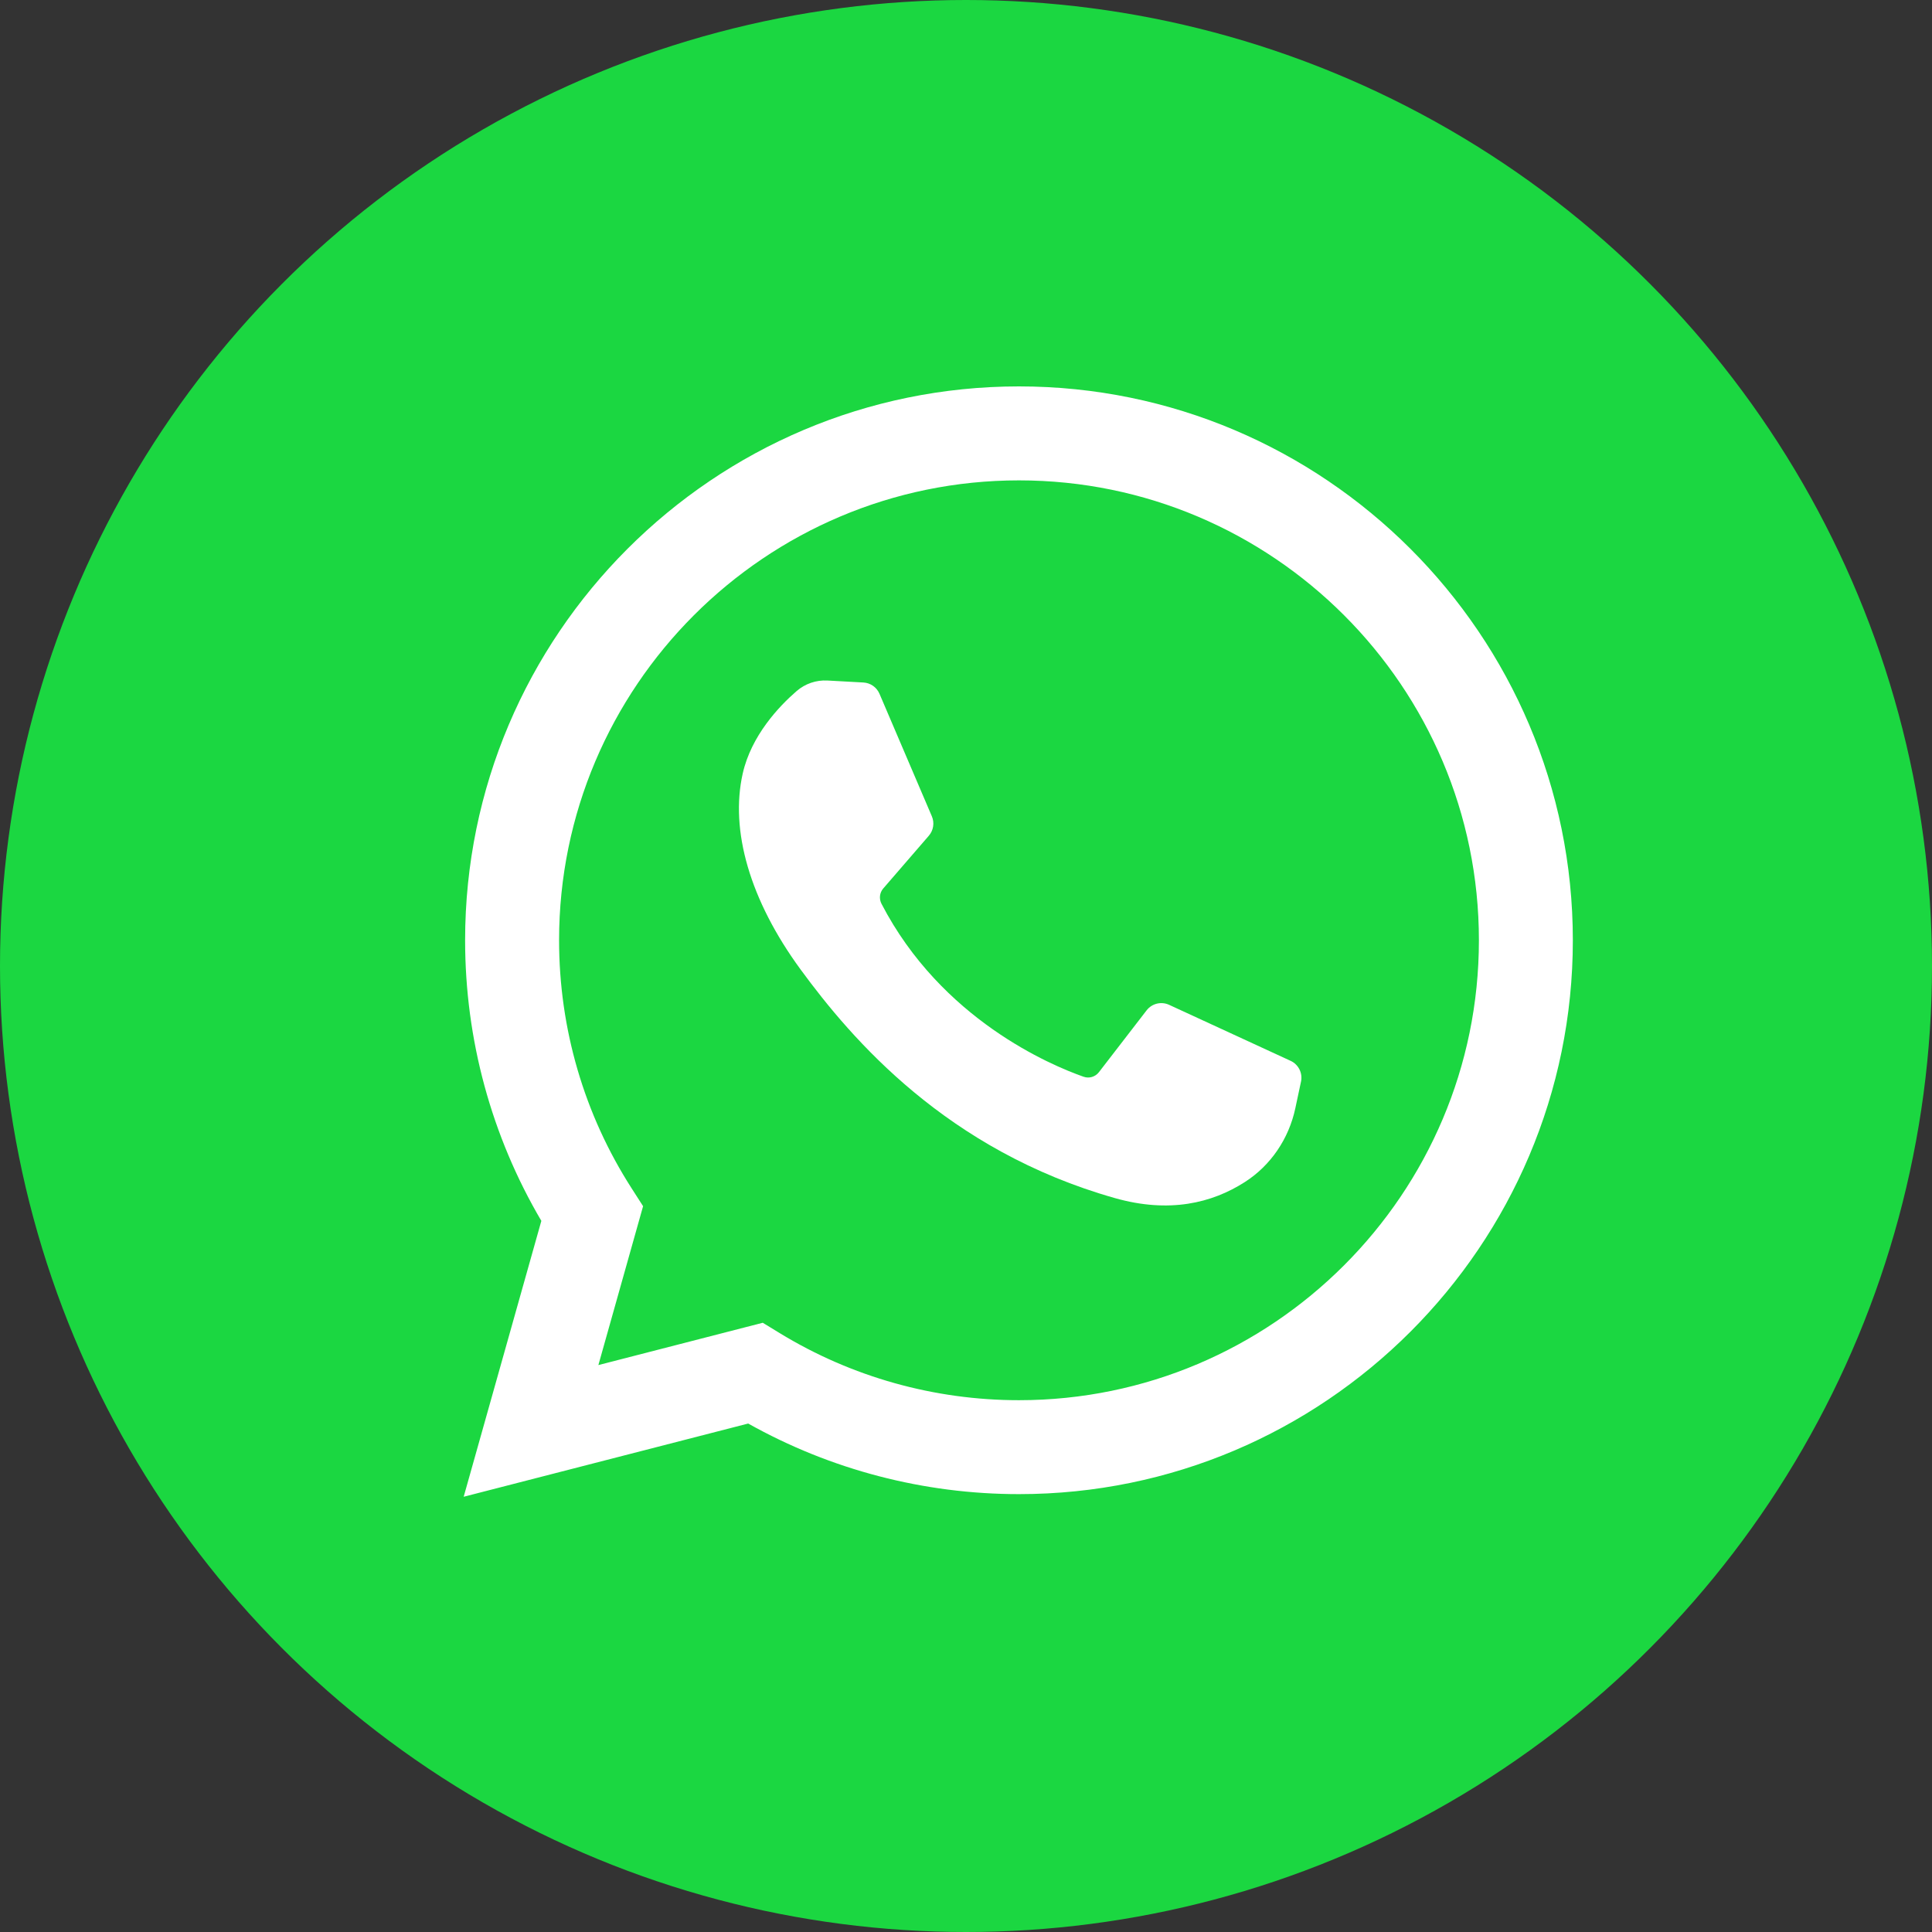
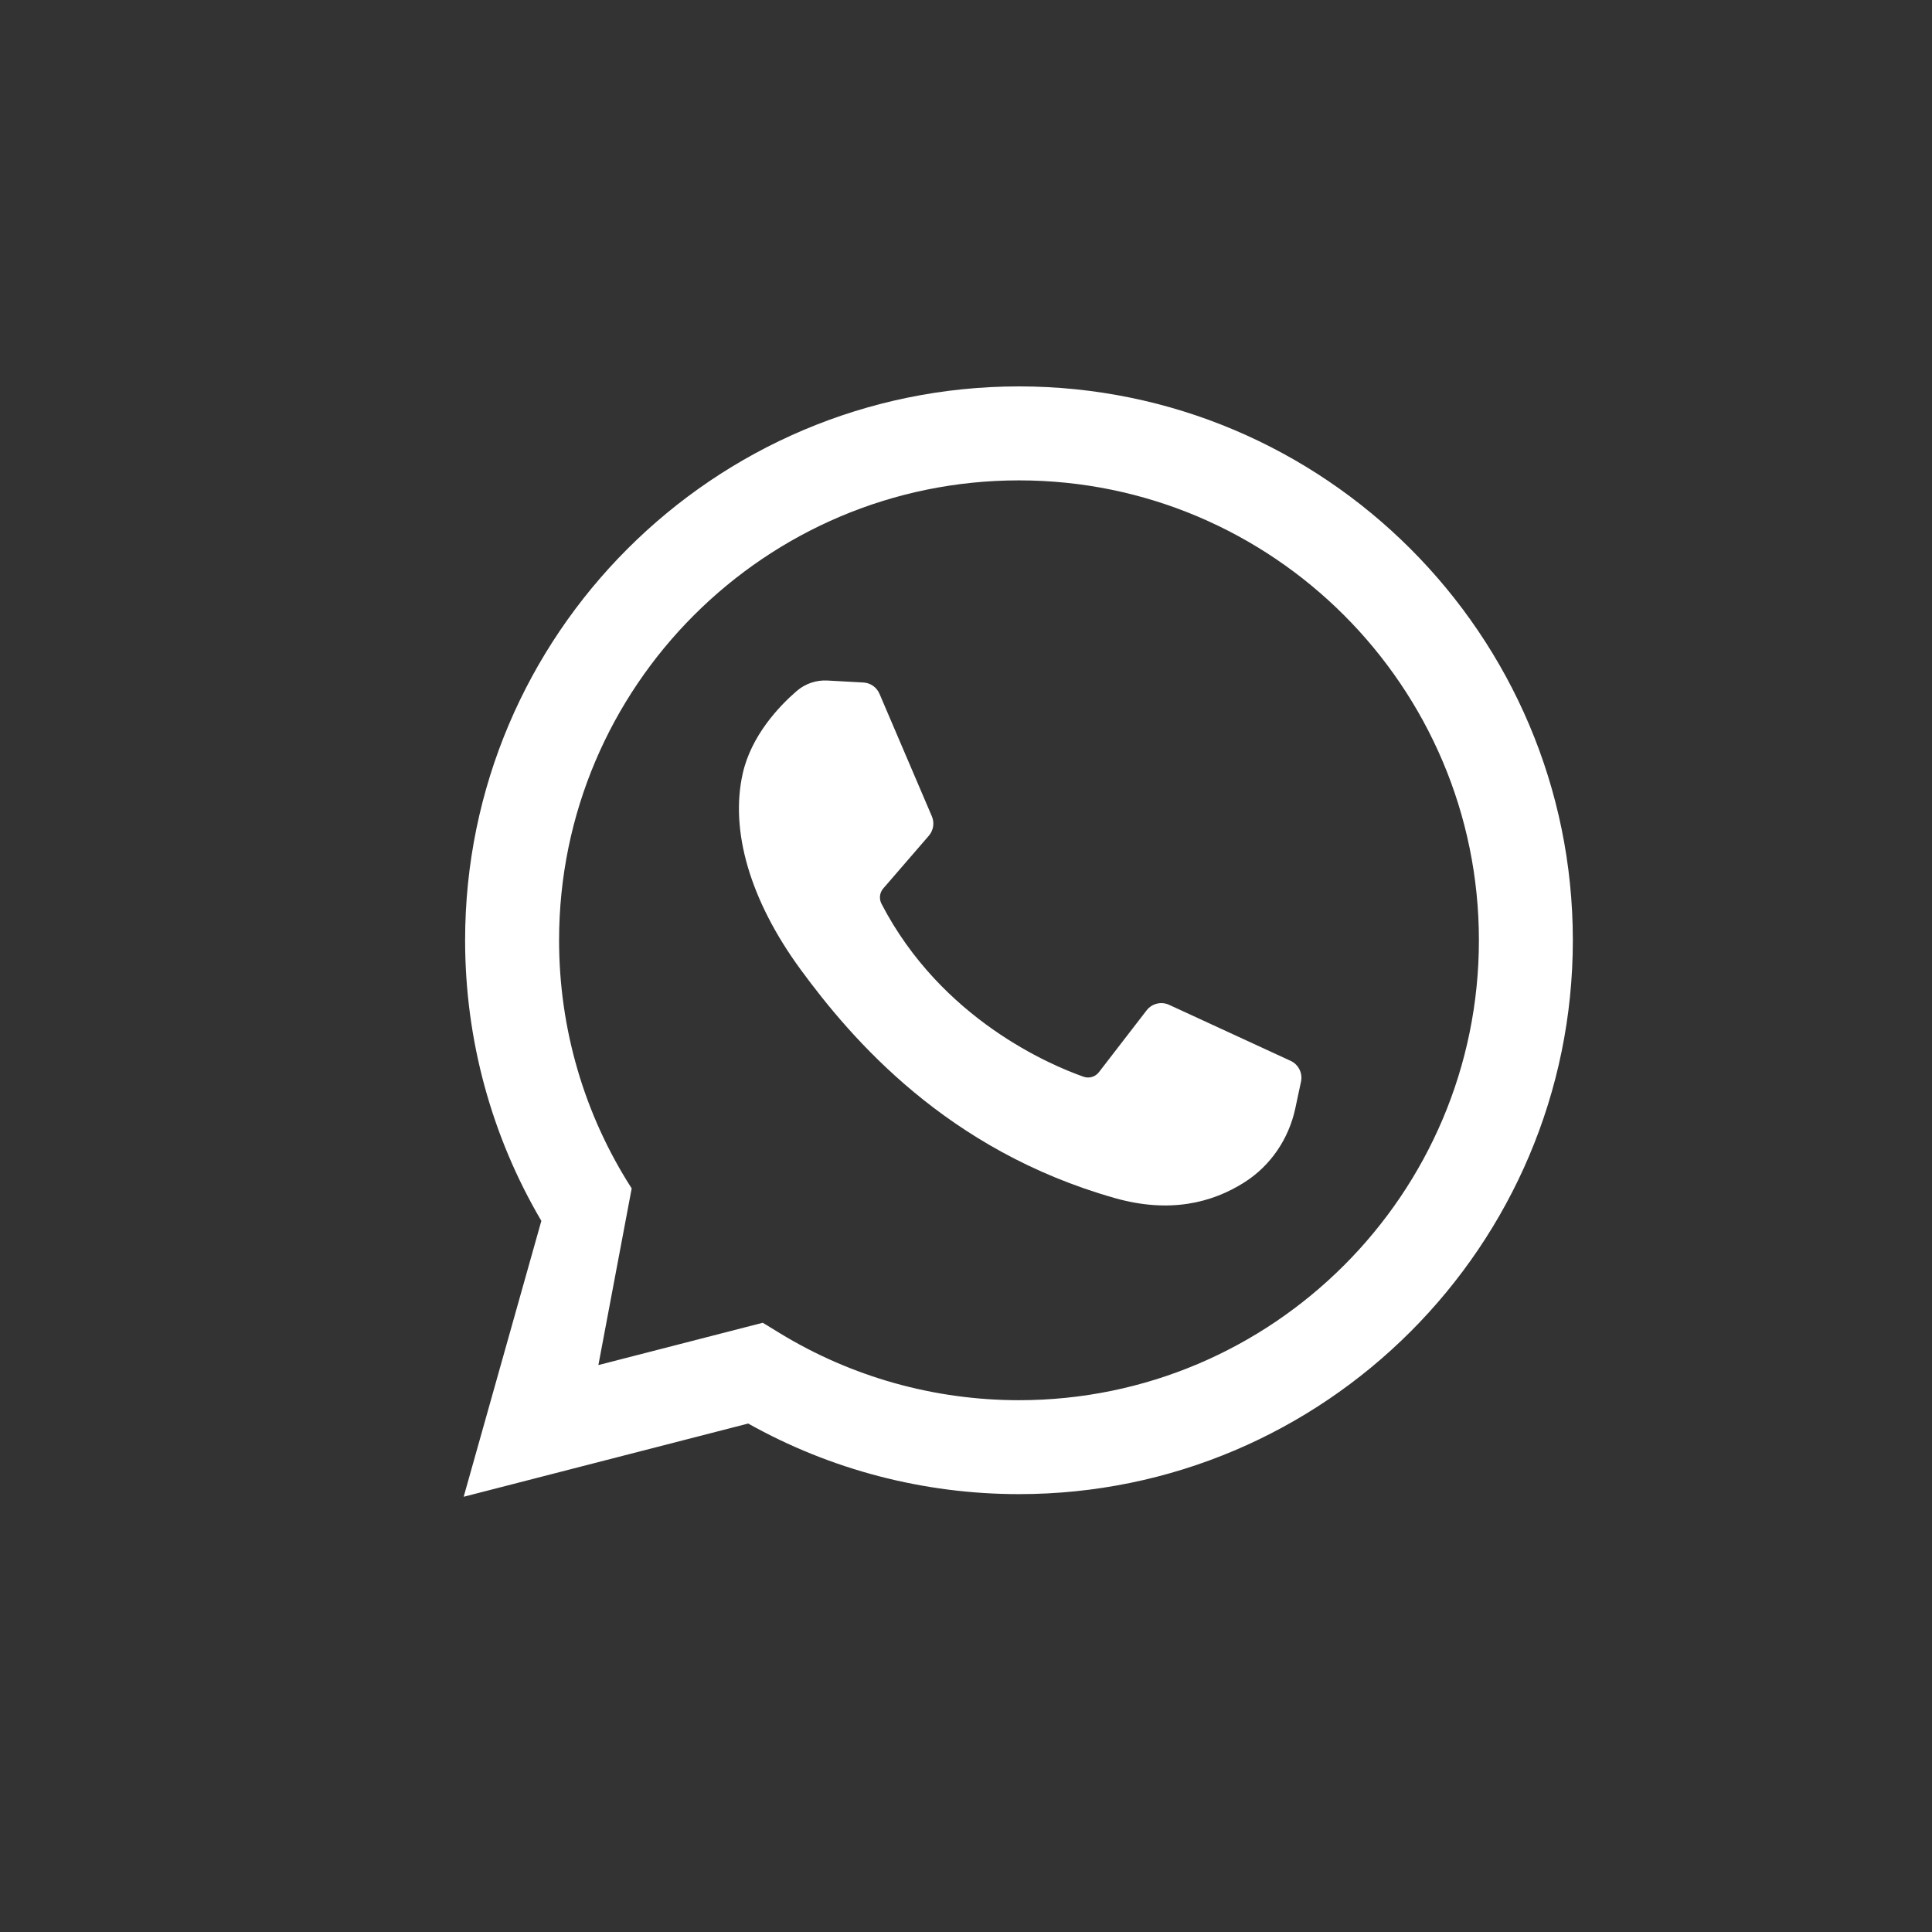
<svg xmlns="http://www.w3.org/2000/svg" width="50" height="50" viewBox="0 0 50 50" fill="none">
  <rect x="0" y="0" width="50" height="50" fill="#333333" stroke="none" />
-   <circle cx="25" cy="25" r="25" fill="#1BD741" />
-   <path d="M12 38.736L14.01 31.596C12.718 29.4 12.037 26.901 12.037 24.334C12.037 16.43 18.467 10 26.371 10C34.275 10 40.705 16.43 40.705 24.334C40.705 32.238 34.275 38.668 26.371 38.668C23.908 38.668 21.497 38.038 19.363 36.841L12 38.736ZM19.74 34.233L20.179 34.501C22.039 35.637 24.18 36.237 26.371 36.237C32.934 36.237 38.274 30.897 38.274 24.334C38.274 17.771 32.934 12.432 26.371 12.432C19.808 12.432 14.469 17.771 14.469 24.334C14.469 26.621 15.118 28.842 16.348 30.756L16.643 31.216L15.486 35.328L19.74 34.233Z" fill="white" />
+   <path d="M12 38.736L14.01 31.596C12.718 29.4 12.037 26.901 12.037 24.334C12.037 16.43 18.467 10 26.371 10C34.275 10 40.705 16.43 40.705 24.334C40.705 32.238 34.275 38.668 26.371 38.668C23.908 38.668 21.497 38.038 19.363 36.841L12 38.736ZM19.74 34.233L20.179 34.501C22.039 35.637 24.18 36.237 26.371 36.237C32.934 36.237 38.274 30.897 38.274 24.334C38.274 17.771 32.934 12.432 26.371 12.432C19.808 12.432 14.469 17.771 14.469 24.334C14.469 26.621 15.118 28.842 16.348 30.756L15.486 35.328L19.74 34.233Z" fill="white" />
  <path d="M22.344 17.663L21.414 17.612C21.122 17.596 20.836 17.694 20.615 17.886C20.164 18.277 19.443 19.034 19.221 20.021C18.891 21.491 19.402 23.293 20.722 25.094C22.043 26.895 24.505 29.777 28.858 31.008C30.26 31.404 31.364 31.137 32.215 30.592C32.889 30.161 33.354 29.469 33.522 28.686L33.67 27.992C33.717 27.772 33.605 27.548 33.4 27.454L30.257 26.005C30.053 25.911 29.811 25.97 29.674 26.148L28.44 27.748C28.346 27.869 28.187 27.917 28.043 27.866C27.198 27.569 24.367 26.384 22.814 23.392C22.746 23.262 22.763 23.104 22.858 22.994L24.038 21.629C24.158 21.49 24.189 21.294 24.116 21.125L22.761 17.955C22.689 17.786 22.527 17.673 22.344 17.663Z" fill="white" />
</svg>